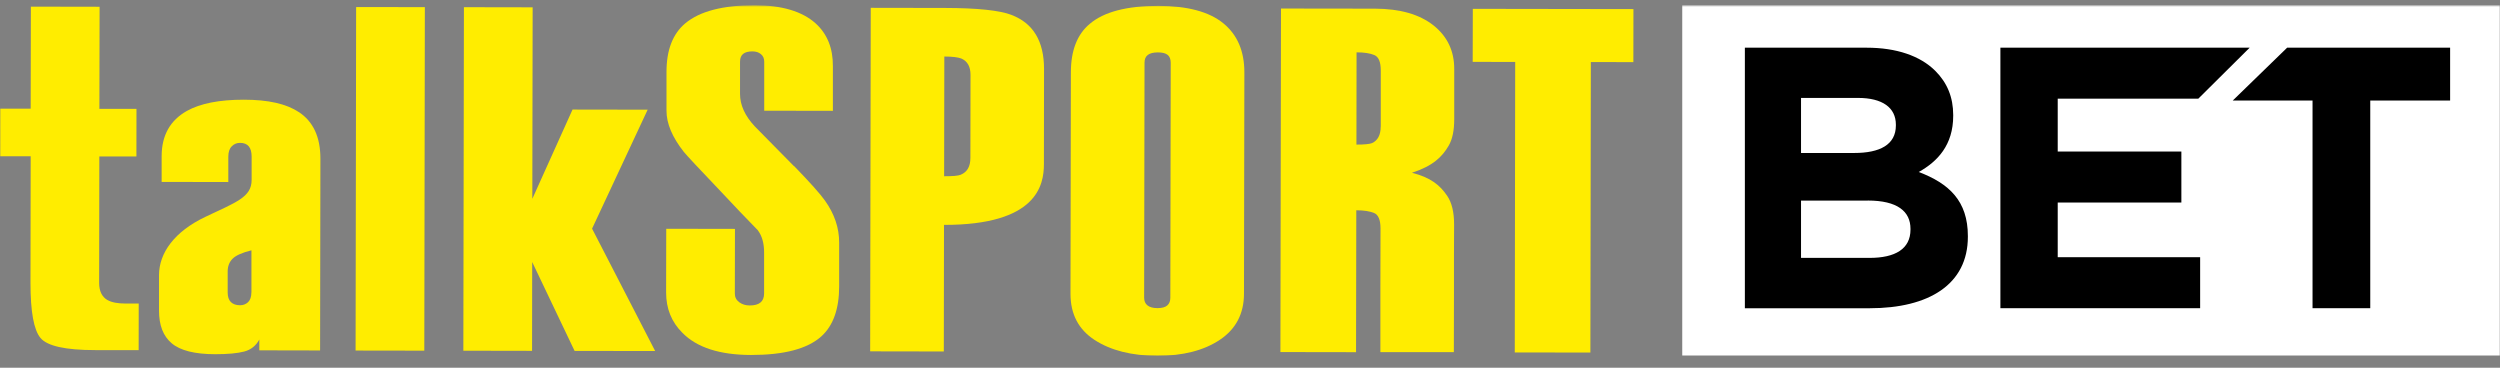
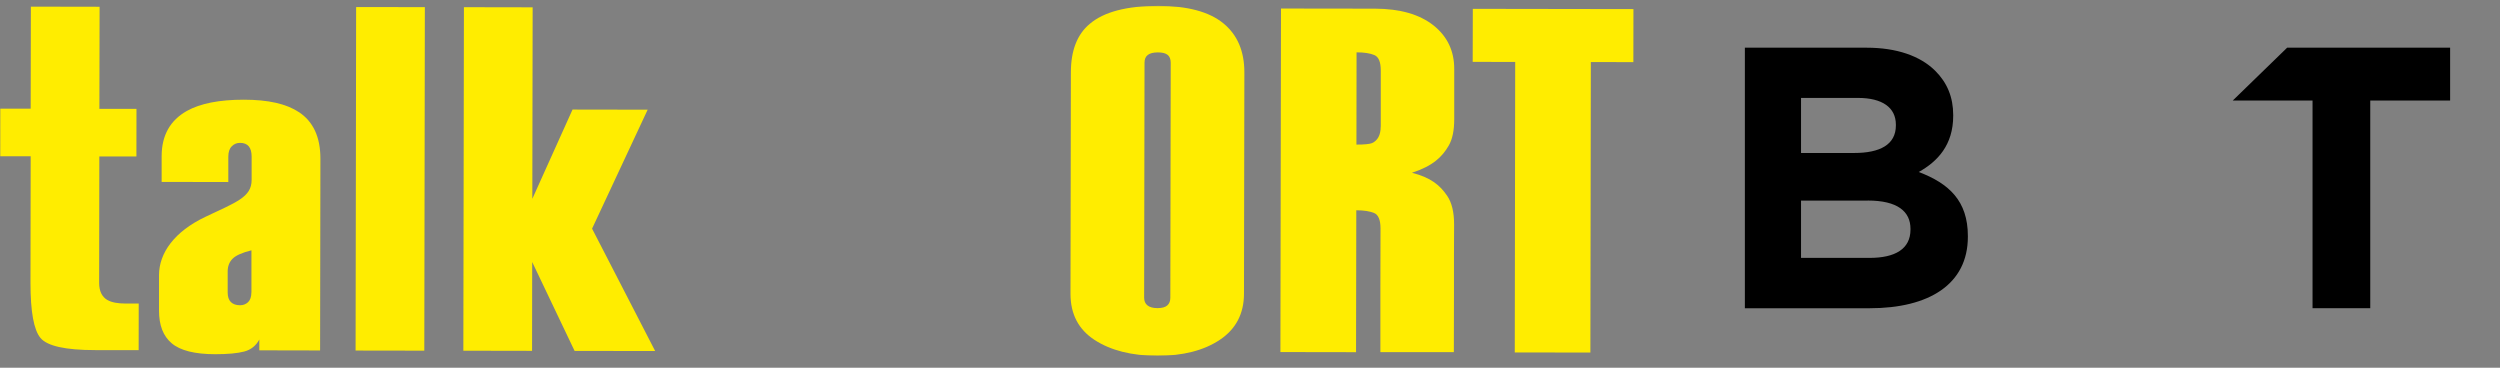
<svg xmlns="http://www.w3.org/2000/svg" width="1244" height="183" viewBox="0 0 1244 183" fill="none">
  <rect x="0" y="0" width="1244" height="183" fill="#808080" stroke="none" />
  <mask id="mask0_40003592_3617" style="mask-type:luminance" maskUnits="userSpaceOnUse" x="0" y="2" width="1244" height="176">
    <path d="M0 2.602H1244V177.05H0V2.602Z" fill="white" />
  </mask>
  <g mask="url(#mask0_40003592_3617)">
-     <path d="M1244 2.602H837.088V177.05H1244V2.602Z" fill="white" />
    <path d="M53.506 149.343C50.734 147.729 49.332 144.851 49.332 140.8L49.427 77.843H67.879L67.911 54.178H49.459L49.555 3.337L15.36 3.273L15.265 54.083H0.032L0 77.747H15.265L15.169 140.8C15.169 155.101 16.826 164.244 20.172 168.198C23.519 172.185 32.601 174.21 47.356 174.21H68.994L69.026 151.051H62.621C58.51 151.051 55.482 150.45 53.506 149.311V149.343Z" fill="#FFED00" />
    <path d="M148.602 55.747C142.547 51.666 133.433 49.609 121.323 49.609C109.181 49.609 99.748 51.444 93.024 55.178C84.642 59.892 80.468 67.358 80.436 77.608V90.516L113.611 90.58V77.925C113.611 75.647 114.184 73.939 115.332 72.799C116.447 71.661 117.817 71.091 119.442 71.091C121.354 71.091 122.821 71.661 123.776 72.799C124.733 73.939 125.211 75.647 125.211 77.925V89.599C125.178 98.141 117.53 100.609 102.17 107.917C86.81 115.225 79.129 125.855 79.129 136.929V154.487C79.098 161.827 81.201 167.269 85.472 170.844C89.71 174.419 96.943 176.253 107.11 176.253C113.355 176.253 118.136 175.81 121.514 174.925C124.86 174.039 127.377 172.046 129.035 168.945V174.324L159.277 174.387L159.437 78.937C159.437 68.18 155.868 60.461 148.634 55.715L148.602 55.747ZM125.083 145.533C125.083 147.653 124.541 149.235 123.49 150.311C122.407 151.355 121.067 151.893 119.442 151.893C117.466 151.893 115.969 151.355 114.885 150.311C113.802 149.235 113.292 147.653 113.292 145.533V135.062C113.292 132.467 114.121 130.348 115.777 128.702C117.403 127.089 120.526 125.697 125.115 124.558V145.533H125.083Z" fill="#FFED00" />
    <path d="M177.209 3.5L176.939 174.436L211.133 174.49L211.404 3.553L177.209 3.5Z" fill="#FFED00" />
    <path d="M322.279 54.579L284.897 54.516L264.884 98.935L265.044 3.643L230.849 3.58L230.562 174.516L264.757 174.579L264.821 130.383L285.918 174.611L326.007 174.674L294.618 113.773L322.279 54.579Z" fill="#FFED00" />
-     <path d="M395.131 82.739C389.044 76.538 382.544 69.926 375.628 62.934C370.688 57.682 368.235 52.272 368.235 46.704V30.727C368.235 28.924 368.776 27.627 369.796 26.804C370.816 25.982 372.346 25.57 374.417 25.57C376.106 25.57 377.54 26.013 378.623 26.931C379.739 27.817 380.281 29.114 380.281 30.727V55.088L414.443 55.151V32.942C414.507 23.988 411.639 16.902 405.903 11.681C399.242 5.67 389.077 2.602 375.469 2.602C359.726 2.602 348.254 5.575 341.02 11.587C334.773 16.807 331.65 24.843 331.65 35.757V55.056C331.619 61.384 334.486 68.249 340.255 75.557C341.561 77.202 347.648 83.72 358.515 95.109C365.111 102.164 371.262 108.618 377.03 114.503C379.166 117.286 380.249 121.052 380.217 125.765V146.14C380.185 148.101 379.58 149.588 378.4 150.538C377.221 151.518 375.437 151.993 373.047 151.993C371.007 151.993 369.286 151.455 367.82 150.379C366.386 149.303 365.654 147.88 365.654 146.077L365.717 113.902L331.523 113.838L331.459 145.57C331.459 153.543 334.136 160.218 339.554 165.597C346.756 172.937 358.164 176.606 373.716 176.638C390.128 176.638 401.76 173.601 408.676 167.4C414.603 162.053 417.566 153.733 417.566 142.502V120.767C417.598 113.459 415.24 106.435 410.46 99.759C408.166 96.501 403.067 90.806 395.164 82.644L395.131 82.739Z" fill="#FFED00" />
-     <path d="M503.389 7.438C497.493 5.16 486.403 3.989 470.182 3.958L433.279 3.895L432.992 174.831L469.64 174.894L469.736 111.904C515.977 111.968 519.45 92.131 519.45 81.691L519.514 34.33C519.514 20.504 514.128 11.551 503.325 7.438H503.389ZM482.866 78.622C482.866 82.892 481.24 85.677 477.99 86.974C476.779 87.48 474.07 87.702 469.8 87.702L469.895 28.129C473.815 28.129 476.619 28.477 478.34 29.11C481.4 30.438 482.929 33.127 482.929 37.24L482.866 78.59V78.622Z" fill="#FFED00" />
    <path d="M608.649 11.523C601.607 5.829 590.867 2.95 576.431 2.918C560.688 2.918 549.279 5.892 542.236 11.903C535.99 17.123 532.867 25.159 532.867 36.074L532.676 146.203C532.676 156.296 536.66 163.952 544.69 169.172C552.721 174.392 563.142 177.018 575.921 177.049C588.7 177.049 599.089 174.392 607.056 169.046C615.023 163.698 619.006 156.042 619.006 146.108L619.197 35.979C619.197 25.412 615.692 17.25 608.681 11.555L608.649 11.523ZM582.358 148.197C582.358 149.81 581.848 151.107 580.829 151.993C579.809 152.879 578.184 153.321 575.985 153.321C573.786 153.321 572.097 152.879 570.981 151.961C569.866 151.076 569.324 149.779 569.324 148.164L569.515 31.233C569.515 29.43 570.057 28.133 571.172 27.31C572.288 26.488 573.945 26.076 576.176 26.076C578.375 26.076 580 26.488 581.02 27.31C582.039 28.133 582.549 29.43 582.549 31.233L582.358 148.164V148.197Z" fill="#FFED00" />
    <path d="M812.8 4.529L732.869 4.402L732.811 30.788L753.966 30.82L753.746 175.37L791.381 175.434L791.601 30.883L812.763 30.914L812.8 4.529Z" fill="#FFED00" />
    <path d="M713.298 12.632C706.35 7.127 696.63 4.343 684.17 4.311L637.42 4.248L637.133 175.185L674.769 175.247L674.896 104.633C678.657 104.633 681.62 105.108 683.756 105.994C685.891 106.879 686.943 109.474 686.943 113.681L686.879 143.99V148.008V175.216H692.456H706.732H717.568H723.431L723.495 145.161C723.495 144.844 723.527 144.496 723.495 144.18V127.317L723.559 111.656C723.559 105.614 722.443 100.9 720.149 97.484C716.58 92.263 712.214 88.435 702.59 85.967C713.011 82.582 717.664 78.058 720.914 72.395C722.699 69.326 723.623 64.96 723.623 59.265V34.462C723.687 25.413 720.213 18.105 713.234 12.569L713.298 12.632ZM687.038 62.967C687.038 67.175 685.573 69.927 682.672 71.224C681.462 71.699 678.912 71.952 674.961 71.952L675.024 26.046C678.784 26.046 681.749 26.489 683.883 27.407C686.018 28.292 687.07 30.855 687.07 35.063V62.998L687.038 62.967Z" fill="#FFED00" />
    <path d="M868.209 23.732H928.828C943.742 23.732 955.501 27.814 962.958 35.217C968.914 41.133 971.915 48.378 971.915 57.236V57.616C971.915 72.232 964.07 80.394 954.769 85.584C969.873 91.309 979.21 100.01 979.21 117.442V117.822C979.21 141.518 959.804 153.382 930.358 153.382H868.246V23.732H868.209ZM943.39 62.045C943.39 53.535 936.666 48.726 924.555 48.726H896.192V76.124H922.674C935.356 76.124 943.39 72.043 943.39 62.425V62.045ZM929.399 99.82H896.192V128.325H930.321C943.01 128.325 950.657 123.896 950.657 114.246V113.867C950.657 105.167 944.122 99.789 929.399 99.789V99.82Z" fill="black" />
-     <path d="M995.396 23.732H1119.43L1093.87 49.105H1023.92V75.396H1085.45V100.769H1023.92V127.977H1094.79V153.351H995.396V23.732Z" fill="black" />
    <path d="M1150.76 50.023H1111.02L1138.08 23.732H1219.18V50.023H1179.44V153.351H1150.72V50.023H1150.76Z" fill="black" />
  </g>
</svg>